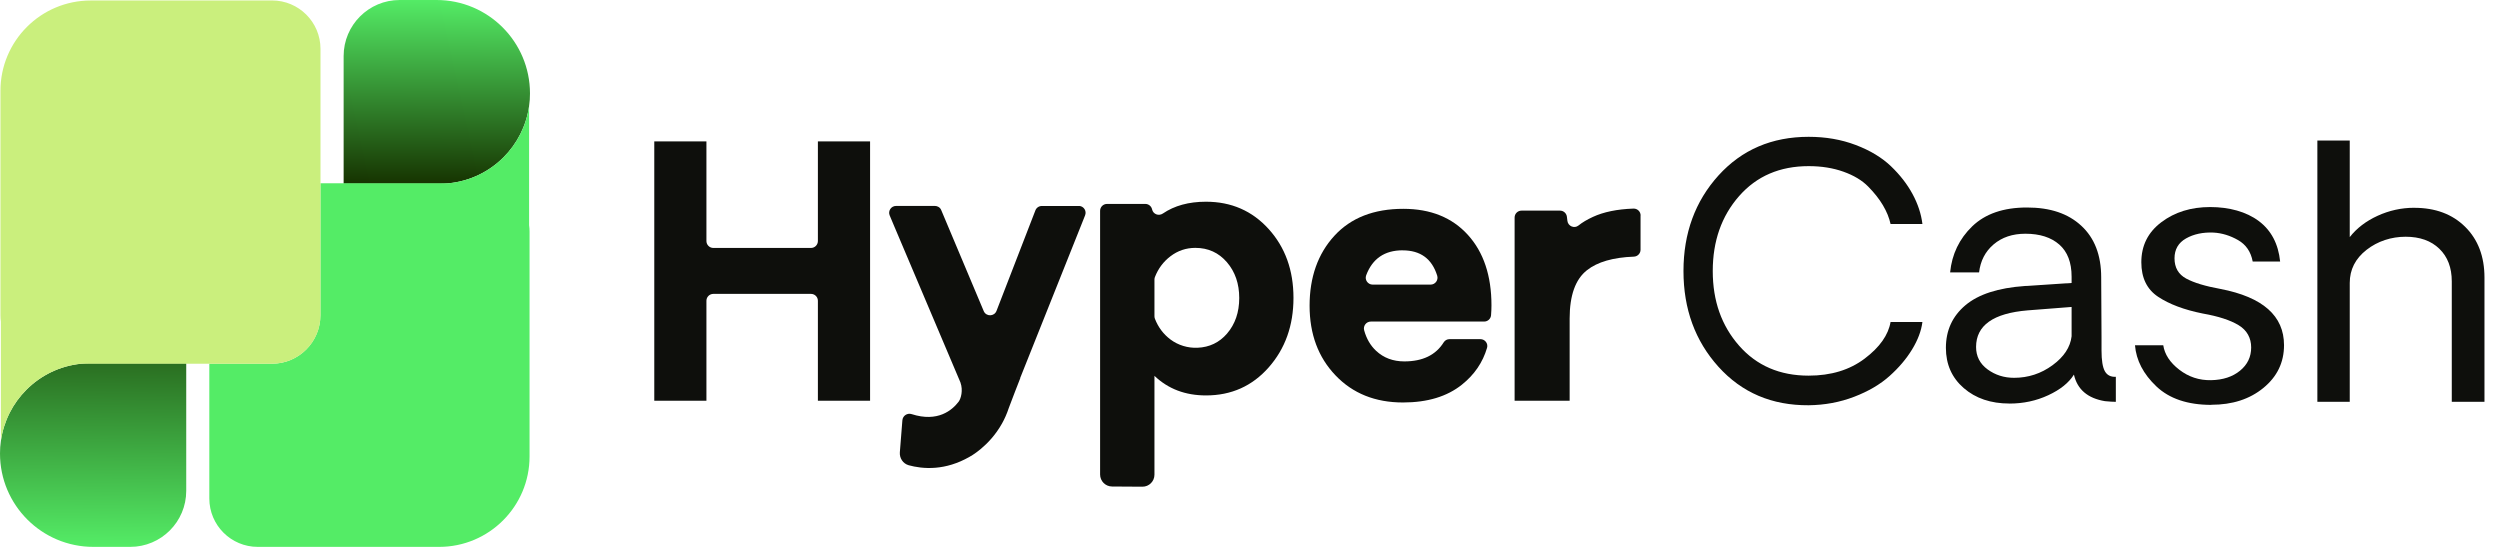
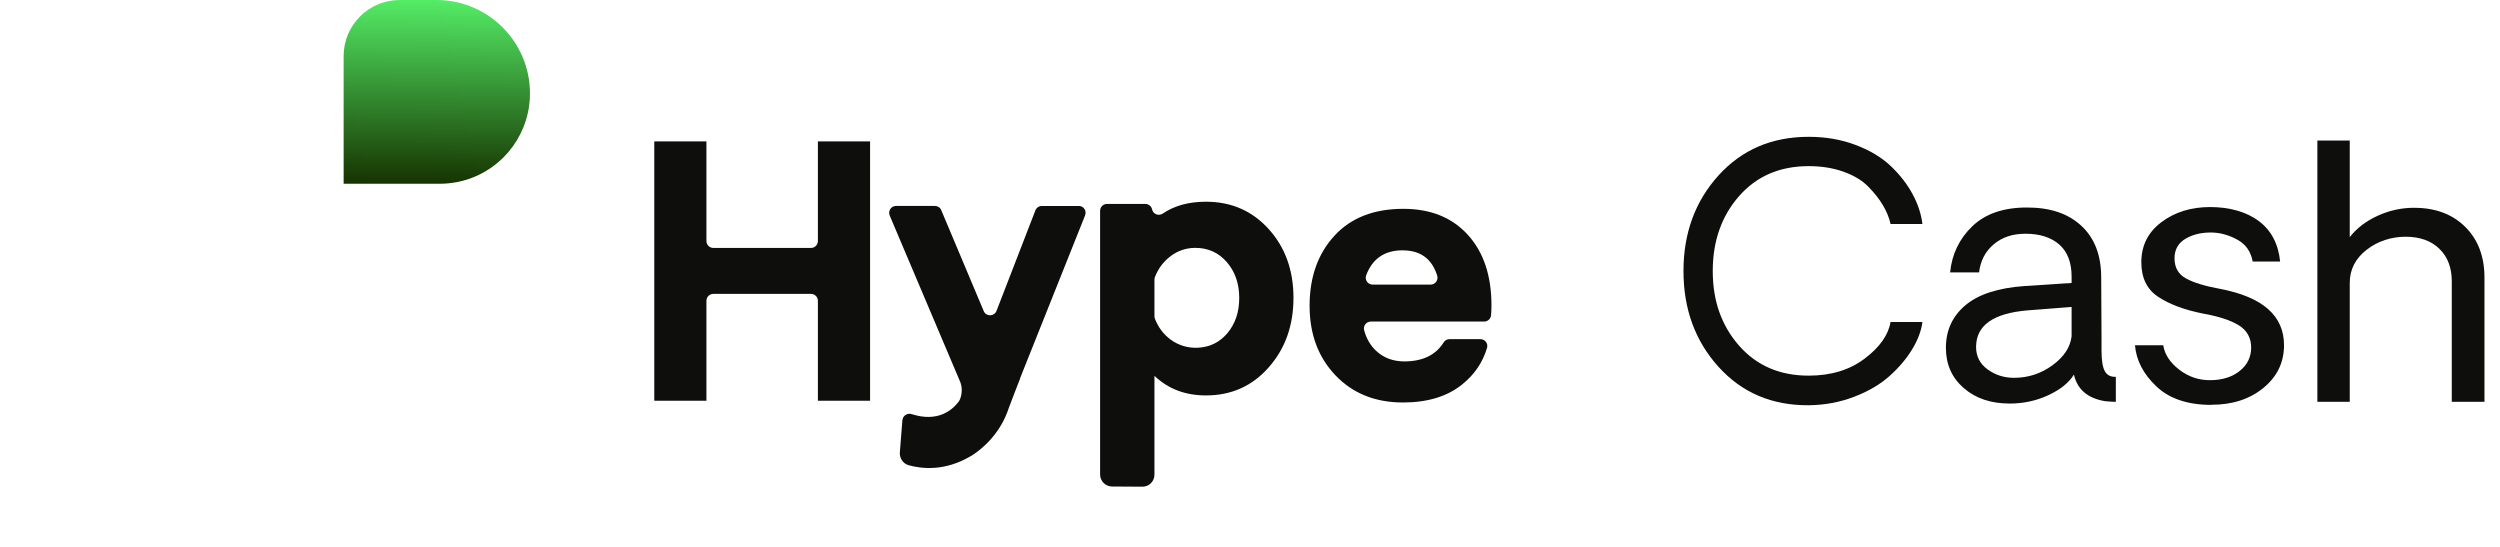
<svg xmlns="http://www.w3.org/2000/svg" width="128" height="28" viewBox="0 0 128 28" fill="none">
  <g clip-path="url(#clip0_171_1695)">
    <path d="M44.548 7.239V20.519H41.876V15.4C41.876 15.205 41.718 15.047 41.523 15.047H36.523C36.328 15.047 36.169 15.205 36.169 15.4V20.519H33.499V7.239H36.169V12.341C36.169 12.536 36.328 12.695 36.523 12.695H41.523C41.718 12.695 41.876 12.536 41.876 12.341V7.239H44.548Z" fill="#0E0F0C" />
    <path d="M55.265 10.546C55.255 10.546 55.244 10.546 55.234 10.546H53.342C53.196 10.546 53.065 10.636 53.013 10.77L51.021 15.918C50.906 16.213 50.489 16.22 50.366 15.926L48.192 10.76C48.188 10.749 48.184 10.739 48.176 10.729V10.725C48.143 10.661 48.092 10.614 48.028 10.583C47.979 10.558 47.925 10.544 47.868 10.544H45.877C45.625 10.544 45.454 10.803 45.553 11.033L45.787 11.589L49.174 19.58C49.322 19.993 49.197 20.412 49.084 20.564C48.757 20.995 48.022 21.636 46.676 21.203C46.455 21.131 46.222 21.283 46.202 21.517L46.072 23.16C46.05 23.458 46.235 23.738 46.524 23.82C46.857 23.912 47.34 23.997 47.915 23.947C48.429 23.902 49.018 23.746 49.639 23.39C49.639 23.39 50.641 22.869 51.304 21.681C51.436 21.445 51.555 21.18 51.65 20.889C51.691 20.761 52.241 19.354 52.241 19.354H52.233L55.415 11.382L55.556 11.027C55.647 10.803 55.493 10.562 55.261 10.544L55.265 10.546Z" fill="#0E0F0C" />
    <path d="M61.746 10.328C63.042 10.328 64.112 10.794 64.958 11.729C65.802 12.664 66.226 13.837 66.226 15.252C66.226 16.667 65.802 17.852 64.958 18.81C64.114 19.767 63.044 20.246 61.746 20.246C60.686 20.246 59.806 19.911 59.108 19.243V24.305C59.108 24.646 58.831 24.921 58.49 24.919L56.935 24.909C56.598 24.907 56.325 24.631 56.325 24.294V10.794C56.325 10.599 56.483 10.441 56.678 10.441H58.642C58.808 10.441 58.952 10.558 58.987 10.721C59.04 10.969 59.328 11.076 59.539 10.932C60.129 10.53 60.864 10.328 61.746 10.328ZM61.314 17.805C61.924 17.779 62.428 17.538 62.822 17.082C63.239 16.598 63.449 15.989 63.449 15.258C63.449 14.527 63.239 13.915 62.818 13.426C62.397 12.937 61.859 12.691 61.201 12.691C60.729 12.691 60.304 12.834 59.926 13.122C59.566 13.397 59.301 13.75 59.133 14.182C59.116 14.223 59.108 14.268 59.108 14.313C59.108 14.619 59.108 15.887 59.108 16.193C59.108 16.238 59.116 16.281 59.133 16.324C59.301 16.756 59.566 17.109 59.926 17.38C60.322 17.678 60.819 17.826 61.314 17.805Z" fill="#0E0F0C" />
    <path d="M76.363 15.634C76.363 15.794 76.356 15.963 76.342 16.137C76.328 16.322 76.174 16.464 75.989 16.464H70.186C69.952 16.464 69.783 16.688 69.845 16.912C69.962 17.341 70.167 17.692 70.457 17.963C70.843 18.323 71.324 18.504 71.901 18.504C72.842 18.504 73.514 18.177 73.92 17.524C73.984 17.423 74.097 17.364 74.216 17.364H75.796C76.028 17.364 76.203 17.585 76.137 17.809C75.917 18.557 75.488 19.186 74.849 19.695C74.089 20.303 73.082 20.607 71.831 20.607C70.414 20.607 69.261 20.145 68.378 19.219C67.493 18.294 67.051 17.105 67.051 15.653C67.051 14.2 67.472 12.997 68.319 12.074C69.163 11.152 70.34 10.692 71.85 10.692C73.245 10.692 74.346 11.136 75.153 12.023C75.96 12.91 76.363 14.116 76.363 15.636V15.634ZM71.815 12.816C70.891 12.816 70.268 13.243 69.948 14.095C69.861 14.326 70.034 14.572 70.28 14.572H73.247C73.485 14.572 73.655 14.34 73.585 14.114C73.316 13.249 72.727 12.818 71.815 12.818V12.816Z" fill="#0E0F0C" />
-     <path d="M83.996 11.031V12.787C83.996 12.976 83.846 13.132 83.657 13.14C82.589 13.179 81.788 13.412 81.252 13.835C80.66 14.301 80.366 15.127 80.366 16.308V20.519H77.548V11.138C77.548 10.942 77.706 10.784 77.901 10.784H79.873C80.052 10.784 80.202 10.918 80.225 11.094L80.251 11.31C80.284 11.581 80.605 11.717 80.818 11.546C81.013 11.388 81.26 11.242 81.558 11.105C82.104 10.852 82.794 10.71 83.63 10.68C83.832 10.671 84 10.832 84 11.033L83.996 11.031Z" fill="#0E0F0C" />
    <path d="M92.603 20.749C90.719 20.761 89.181 20.104 87.985 18.779C86.79 17.454 86.194 15.819 86.194 13.878C86.194 11.937 86.792 10.306 87.985 8.985C89.181 7.666 90.719 7.005 92.603 7.005C93.476 7.005 94.279 7.144 95.014 7.424C95.75 7.703 96.35 8.065 96.816 8.51C97.282 8.956 97.65 9.431 97.923 9.936C98.196 10.441 98.365 10.953 98.428 11.47H96.797C96.728 11.15 96.596 10.829 96.405 10.507C96.214 10.184 95.959 9.864 95.647 9.548C95.335 9.231 94.912 8.979 94.382 8.79C93.852 8.601 93.26 8.506 92.603 8.506C91.126 8.506 89.939 9.018 89.041 10.041C88.143 11.064 87.693 12.343 87.693 13.878C87.693 15.412 88.143 16.674 89.041 17.698C89.939 18.721 91.126 19.233 92.603 19.233C93.749 19.233 94.704 18.941 95.472 18.36C96.241 17.779 96.682 17.154 96.797 16.485H98.428C98.371 16.939 98.194 17.407 97.9 17.89C97.607 18.372 97.222 18.826 96.744 19.253C96.265 19.681 95.665 20.034 94.938 20.313C94.211 20.593 93.433 20.739 92.601 20.749H92.603Z" fill="#0E0F0C" />
    <path d="M102.884 20.661C101.931 20.661 101.15 20.396 100.542 19.868C99.934 19.34 99.63 18.652 99.63 17.809C99.63 16.914 99.965 16.187 100.632 15.626C101.3 15.065 102.313 14.739 103.666 14.644L106.066 14.488V14.165C106.066 13.438 105.856 12.89 105.437 12.522C105.018 12.154 104.441 11.967 103.701 11.967C103.044 11.967 102.502 12.148 102.074 12.512C101.647 12.875 101.399 13.354 101.329 13.946H99.846C99.938 13.015 100.316 12.228 100.979 11.587C101.643 10.947 102.576 10.624 103.779 10.624C104.983 10.624 105.889 10.936 106.565 11.561C107.24 12.185 107.581 13.064 107.581 14.198C107.581 14.675 107.584 15.205 107.59 15.786C107.596 16.367 107.598 16.863 107.598 17.269V17.949C107.598 18.448 107.655 18.802 107.768 19.005C107.881 19.208 108.068 19.305 108.331 19.293V20.574C108.198 20.574 108.011 20.562 107.772 20.539C106.889 20.393 106.359 19.94 106.185 19.18C105.924 19.599 105.486 19.95 104.872 20.235C104.258 20.521 103.594 20.663 102.88 20.663L102.884 20.661ZM103.12 19.344C103.847 19.344 104.504 19.128 105.09 18.699C105.675 18.27 106.002 17.774 106.066 17.216V15.716L103.816 15.891C102.054 16.037 101.175 16.661 101.175 17.766C101.175 18.243 101.372 18.625 101.764 18.913C102.156 19.2 102.608 19.344 103.12 19.344Z" fill="#0E0F0C" />
    <path d="M113.226 20.73C112.01 20.73 111.072 20.414 110.406 19.783C109.741 19.153 109.375 18.45 109.311 17.678H110.759C110.829 18.142 111.102 18.561 111.579 18.929C112.056 19.297 112.598 19.477 113.206 19.465C113.814 19.453 114.307 19.293 114.689 18.98C115.071 18.668 115.26 18.272 115.26 17.789C115.26 17.306 115.046 16.91 114.619 16.651C114.192 16.392 113.58 16.193 112.783 16.053C111.83 15.862 111.066 15.575 110.494 15.194C109.923 14.815 109.636 14.225 109.636 13.428C109.636 12.573 109.979 11.889 110.665 11.374C111.351 10.858 112.183 10.601 113.159 10.601C114.134 10.601 115.012 10.84 115.648 11.316C116.285 11.793 116.651 12.485 116.743 13.391H115.338C115.246 12.892 114.995 12.524 114.588 12.292C114.182 12.06 113.763 11.932 113.333 11.908C112.787 11.885 112.316 11.986 111.924 12.208C111.532 12.43 111.335 12.771 111.335 13.225C111.335 13.701 111.534 14.046 111.932 14.262C112.331 14.478 112.916 14.654 113.689 14.794C115.858 15.213 116.942 16.172 116.942 17.672C116.942 18.555 116.591 19.284 115.887 19.861C115.182 20.439 114.297 20.724 113.226 20.724V20.73Z" fill="#0E0F0C" />
    <path d="M123.612 10.64C124.692 10.64 125.563 10.965 126.219 11.616C126.876 12.267 127.205 13.134 127.205 14.215V20.572H125.531V14.406C125.531 13.703 125.319 13.146 124.894 12.736C124.469 12.325 123.893 12.121 123.166 12.121C122.439 12.121 121.737 12.345 121.165 12.793C120.594 13.241 120.307 13.804 120.307 14.486V20.572H118.649V7.196H120.307V12.14C120.662 11.686 121.137 11.322 121.732 11.049C122.328 10.776 122.955 10.638 123.612 10.638V10.64Z" fill="#0E0F0C" />
    <path d="M17.594 9.408V2.87C17.594 1.284 18.88 0 20.463 0H22.351C24.993 0 27.135 2.142 27.135 4.784C27.135 5.002 27.121 5.218 27.09 5.427C26.948 6.446 26.474 7.36 25.782 8.054C25.046 8.79 24.064 9.279 22.969 9.385C22.82 9.4 22.668 9.408 22.511 9.408H17.594Z" fill="url(#paint0_linear_171_1695)" />
-     <path d="M27.113 11.867V23.37C27.113 25.927 25.04 28 22.483 28H13.198C11.826 28 10.717 26.889 10.717 25.519V18.621H13.925C15.293 18.621 16.404 17.509 16.404 16.139V9.383H22.968C24.062 9.277 25.044 8.788 25.78 8.052C26.474 7.358 26.948 6.446 27.09 5.427V11.532C27.107 11.641 27.113 11.754 27.113 11.865V11.867Z" fill="#54EC66" />
-     <path d="M9.535 18.6V25.132C9.535 26.716 8.251 28 6.668 28H4.78C2.14 28 0 25.86 0 23.22C0 23.002 0.014 22.787 0.045 22.577C0.187 21.558 0.659 20.646 1.354 19.952C2.089 19.216 3.071 18.728 4.164 18.621C4.314 18.606 4.466 18.598 4.62 18.598H9.533L9.535 18.6Z" fill="url(#paint1_linear_171_1695)" />
-     <path d="M13.927 0.025H4.649C2.093 0.025 0.023 2.093 0.023 4.651V16.141C0.023 16.254 0.031 16.365 0.045 16.474V22.577C0.187 21.558 0.659 20.644 1.356 19.952C2.089 19.216 3.073 18.73 4.166 18.623H13.929C15.297 18.623 16.409 17.512 16.409 16.141V2.502C16.409 1.132 15.297 0.023 13.929 0.023L13.927 0.025Z" fill="#CAEF7D" />
  </g>
  <defs>
    <linearGradient id="paint0_linear_171_1695" x1="22.314" y1="9.451" x2="22.4" y2="1.70172e-07" gradientUnits="userSpaceOnUse">
      <stop stop-color="#163300" />
      <stop offset="1" stop-color="#54EC66" />
    </linearGradient>
    <linearGradient id="paint1_linear_171_1695" x1="4.733" y1="27.973" x2="4.858" y2="14.118" gradientUnits="userSpaceOnUse">
      <stop stop-color="#54EC66" />
      <stop offset="1" stop-color="#163300" />
    </linearGradient>
    <clipPath id="clip0_171_1695">
      <rect width="127.207" height="28" fill="white" />
    </clipPath>
  </defs>
</svg>